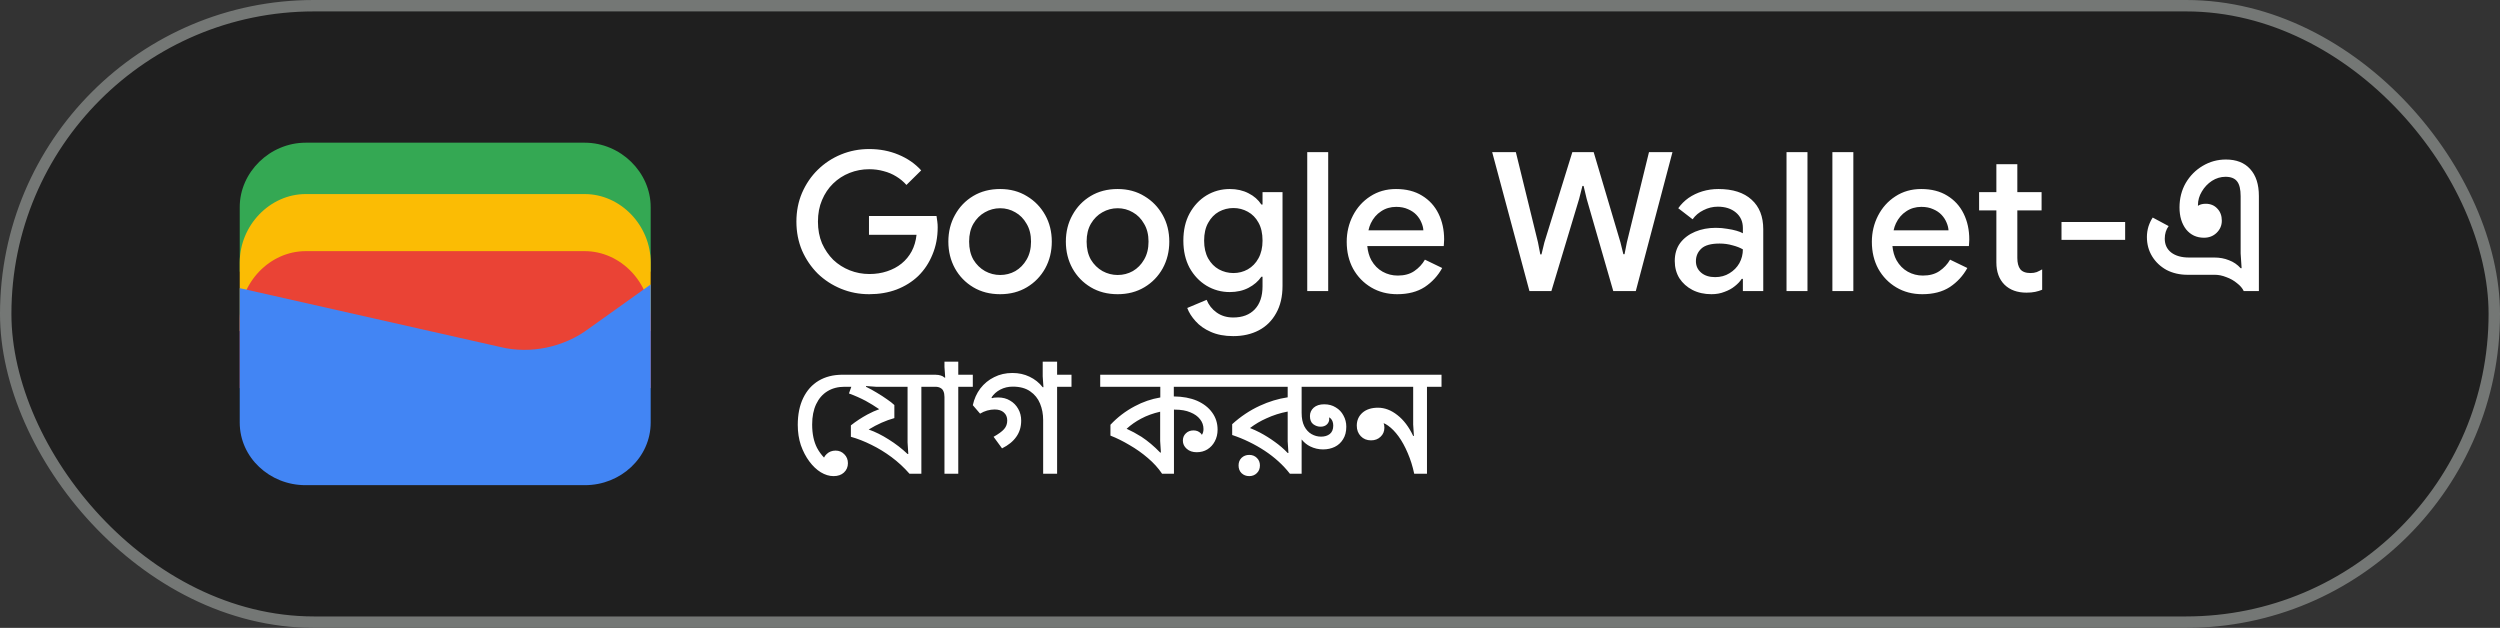
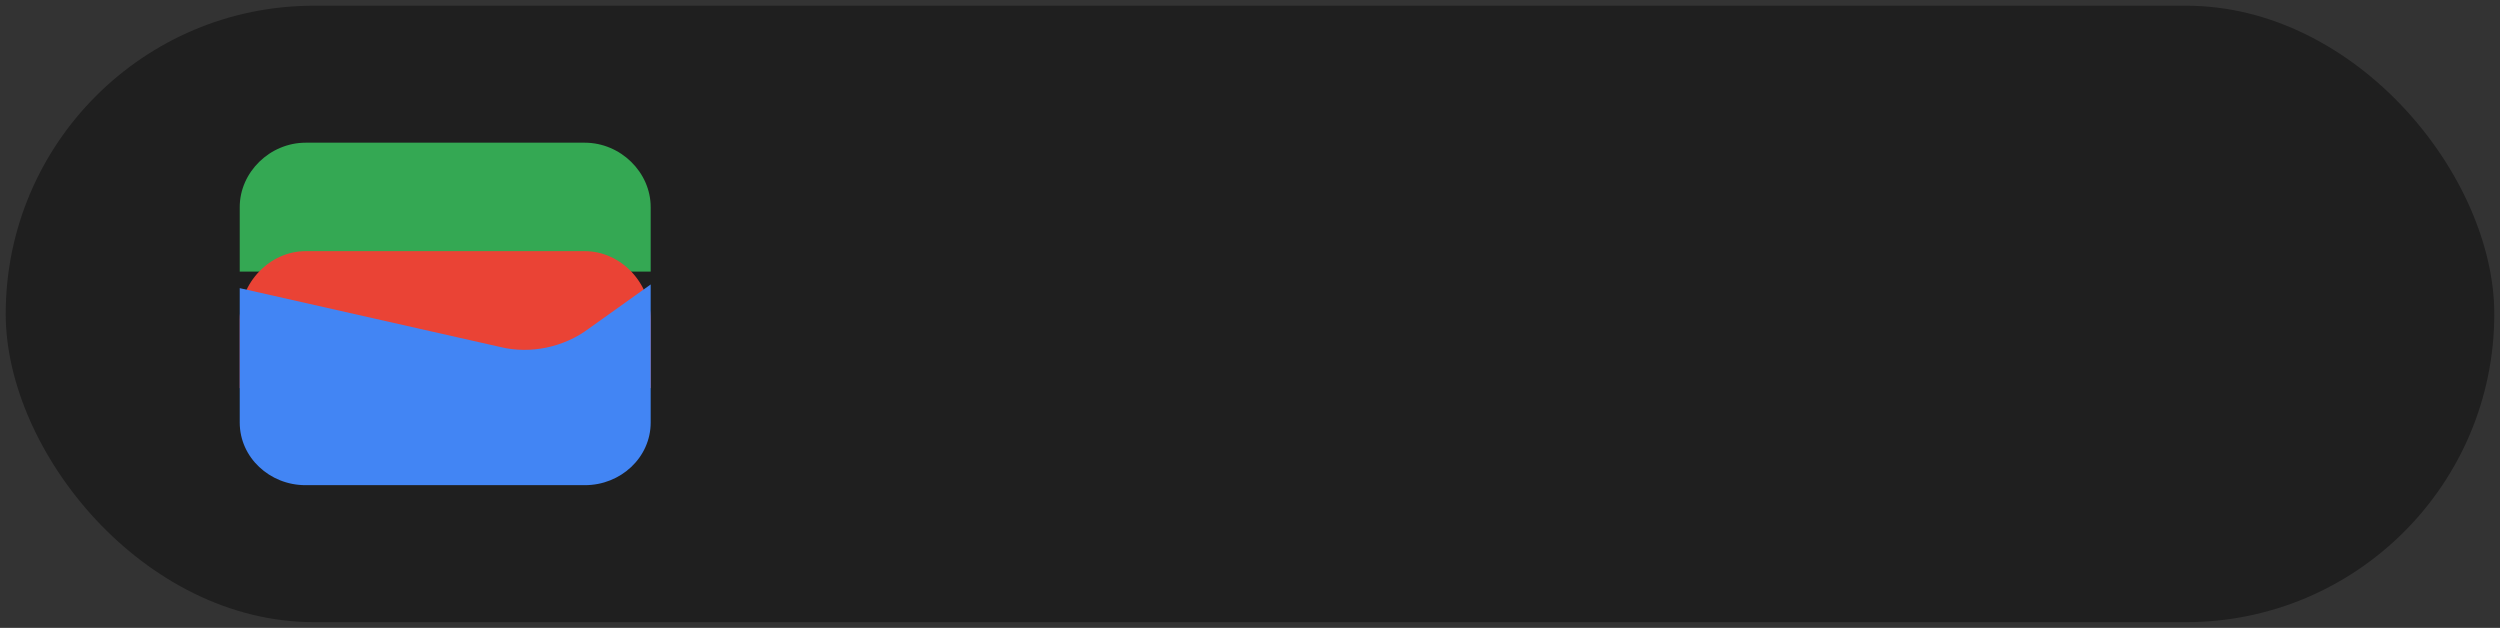
<svg xmlns="http://www.w3.org/2000/svg" width="219" height="55" viewBox="0 0 219 55" fill="none">
  <rect x="0" y="0" width="219" height="55" fill="#333333" stroke="none" />
  <rect x="0.5" y="0.5" width="218" height="54" rx="27" fill="#1F1F1F" />
-   <rect x="0.5" y="0.5" width="218" height="54" rx="27" stroke="#747775" />
  <path d="M57 23.791H21V18.145C21 15.081 23.642 12.5 26.78 12.5H51.22C54.358 12.5 57 15.081 57 18.145V23.791Z" fill="#34A853" />
-   <path d="M57 29H21V23C21 19.743 23.642 17 26.78 17H51.22C54.358 17 57 19.743 57 23V29Z" fill="#FBBC04" />
  <path d="M57 34H21V28C21 24.743 23.642 22 26.78 22H51.22C54.358 22 57 24.743 57 28V34Z" fill="#EA4335" />
  <path d="M21 25.241L43.849 30.402C46.48 31.047 49.438 30.402 51.575 28.789L57 24.918V37.015C57 40.08 54.37 42.5 51.247 42.5H26.753C23.63 42.5 21 40.08 21 37.015V25.241Z" fill="#4285F4" />
-   <path d="M76.14 25.772C75.267 25.772 74.446 25.613 73.675 25.296C72.904 24.979 72.224 24.537 71.635 23.97C71.057 23.392 70.598 22.718 70.258 21.947C69.929 21.165 69.765 20.321 69.765 19.414C69.765 18.507 69.929 17.669 70.258 16.898C70.598 16.116 71.057 15.442 71.635 14.875C72.224 14.297 72.904 13.849 73.675 13.532C74.446 13.215 75.267 13.056 76.14 13.056C77.069 13.056 77.925 13.22 78.707 13.549C79.5 13.878 80.163 14.337 80.696 14.926L79.404 16.201C79.143 15.906 78.843 15.657 78.503 15.453C78.174 15.249 77.812 15.096 77.415 14.994C77.018 14.881 76.593 14.824 76.14 14.824C75.539 14.824 74.967 14.932 74.423 15.147C73.879 15.362 73.397 15.674 72.978 16.082C72.57 16.479 72.247 16.96 72.009 17.527C71.771 18.082 71.652 18.711 71.652 19.414C71.652 20.117 71.771 20.751 72.009 21.318C72.258 21.873 72.587 22.355 72.995 22.763C73.414 23.16 73.896 23.466 74.44 23.681C74.984 23.896 75.556 24.004 76.157 24.004C76.712 24.004 77.228 23.925 77.704 23.766C78.191 23.607 78.616 23.381 78.979 23.086C79.342 22.791 79.636 22.434 79.863 22.015C80.09 21.584 80.231 21.103 80.288 20.57H76.123V18.921H82.039C82.062 19.057 82.084 19.216 82.107 19.397C82.13 19.567 82.141 19.731 82.141 19.89V19.907C82.141 20.78 81.988 21.579 81.682 22.304C81.387 23.029 80.974 23.653 80.441 24.174C79.908 24.684 79.274 25.081 78.537 25.364C77.812 25.636 77.013 25.772 76.14 25.772ZM87.615 25.772C86.719 25.772 85.932 25.568 85.252 25.16C84.572 24.752 84.039 24.202 83.654 23.511C83.269 22.808 83.076 22.026 83.076 21.165C83.076 20.304 83.269 19.527 83.654 18.836C84.039 18.133 84.572 17.578 85.252 17.17C85.932 16.762 86.719 16.558 87.615 16.558C88.499 16.558 89.281 16.768 89.961 17.187C90.641 17.595 91.174 18.145 91.559 18.836C91.944 19.527 92.137 20.304 92.137 21.165C92.137 22.026 91.944 22.808 91.559 23.511C91.174 24.202 90.641 24.752 89.961 25.16C89.281 25.568 88.499 25.772 87.615 25.772ZM87.615 24.089C88.091 24.089 88.533 23.976 88.941 23.749C89.349 23.511 89.677 23.177 89.927 22.746C90.188 22.304 90.318 21.777 90.318 21.165C90.318 20.553 90.188 20.032 89.927 19.601C89.677 19.159 89.349 18.825 88.941 18.598C88.533 18.36 88.091 18.241 87.615 18.241C87.139 18.241 86.691 18.36 86.272 18.598C85.864 18.825 85.529 19.159 85.269 19.601C85.019 20.032 84.895 20.553 84.895 21.165C84.895 21.777 85.019 22.304 85.269 22.746C85.529 23.177 85.87 23.511 86.289 23.749C86.708 23.976 87.15 24.089 87.615 24.089ZM97.908 25.772C97.013 25.772 96.225 25.568 95.545 25.16C94.865 24.752 94.332 24.202 93.947 23.511C93.561 22.808 93.369 22.026 93.369 21.165C93.369 20.304 93.561 19.527 93.947 18.836C94.332 18.133 94.865 17.578 95.545 17.17C96.225 16.762 97.013 16.558 97.908 16.558C98.792 16.558 99.574 16.768 100.254 17.187C100.934 17.595 101.467 18.145 101.852 18.836C102.237 19.527 102.43 20.304 102.43 21.165C102.43 22.026 102.237 22.808 101.852 23.511C101.467 24.202 100.934 24.752 100.254 25.16C99.574 25.568 98.792 25.772 97.908 25.772ZM97.908 24.089C98.384 24.089 98.826 23.976 99.234 23.749C99.642 23.511 99.971 23.177 100.22 22.746C100.481 22.304 100.611 21.777 100.611 21.165C100.611 20.553 100.481 20.032 100.22 19.601C99.971 19.159 99.642 18.825 99.234 18.598C98.826 18.36 98.384 18.241 97.908 18.241C97.432 18.241 96.984 18.36 96.565 18.598C96.157 18.825 95.823 19.159 95.562 19.601C95.312 20.032 95.188 20.553 95.188 21.165C95.188 21.777 95.312 22.304 95.562 22.746C95.823 23.177 96.162 23.511 96.582 23.749C97.001 23.976 97.443 24.089 97.908 24.089ZM108.031 29.444C107.271 29.444 106.614 29.319 106.059 29.07C105.515 28.832 105.073 28.52 104.733 28.135C104.393 27.761 104.149 27.376 104.002 26.979L105.702 26.265C105.883 26.718 106.172 27.087 106.569 27.37C106.977 27.665 107.464 27.812 108.031 27.812C108.835 27.812 109.464 27.574 109.918 27.098C110.371 26.622 110.598 25.948 110.598 25.075V24.242H110.496C110.224 24.639 109.85 24.962 109.374 25.211C108.898 25.46 108.348 25.585 107.725 25.585C106.988 25.585 106.308 25.398 105.685 25.024C105.073 24.65 104.58 24.129 104.206 23.46C103.843 22.78 103.662 21.987 103.662 21.08C103.662 20.162 103.843 19.369 104.206 18.7C104.58 18.02 105.073 17.493 105.685 17.119C106.308 16.745 106.988 16.558 107.725 16.558C108.348 16.558 108.898 16.683 109.374 16.932C109.85 17.17 110.224 17.499 110.496 17.918H110.598V16.83H112.349V25.041C112.349 25.982 112.162 26.781 111.788 27.438C111.425 28.095 110.921 28.594 110.275 28.934C109.629 29.274 108.881 29.444 108.031 29.444ZM108.048 23.919C108.501 23.919 108.92 23.811 109.306 23.596C109.702 23.369 110.014 23.046 110.241 22.627C110.479 22.196 110.598 21.681 110.598 21.08C110.598 20.445 110.479 19.918 110.241 19.499C110.014 19.08 109.702 18.762 109.306 18.547C108.92 18.332 108.501 18.224 108.048 18.224C107.594 18.224 107.169 18.332 106.773 18.547C106.387 18.762 106.076 19.085 105.838 19.516C105.6 19.935 105.481 20.457 105.481 21.08C105.481 21.692 105.6 22.213 105.838 22.644C106.076 23.063 106.387 23.381 106.773 23.596C107.169 23.811 107.594 23.919 108.048 23.919ZM114.514 25.5V13.328H116.35V25.5H114.514ZM122.392 25.772C121.542 25.772 120.783 25.574 120.114 25.177C119.446 24.78 118.919 24.236 118.533 23.545C118.159 22.854 117.972 22.066 117.972 21.182C117.972 20.355 118.154 19.59 118.516 18.887C118.879 18.184 119.383 17.623 120.029 17.204C120.687 16.773 121.44 16.558 122.29 16.558C123.186 16.558 123.945 16.751 124.568 17.136C125.203 17.521 125.685 18.048 126.013 18.717C126.342 19.386 126.506 20.139 126.506 20.978C126.506 21.103 126.501 21.216 126.489 21.318C126.489 21.42 126.484 21.499 126.472 21.556H119.774C119.82 22.032 119.939 22.446 120.131 22.797C120.381 23.239 120.709 23.573 121.117 23.8C121.525 24.027 121.967 24.14 122.443 24.14C123.021 24.14 123.503 24.01 123.888 23.749C124.285 23.477 124.597 23.143 124.823 22.746L126.336 23.477C125.962 24.157 125.452 24.712 124.806 25.143C124.16 25.562 123.356 25.772 122.392 25.772ZM119.876 20.179H124.687C124.676 19.964 124.619 19.737 124.517 19.499C124.415 19.25 124.268 19.023 124.075 18.819C123.883 18.615 123.639 18.451 123.344 18.326C123.05 18.19 122.704 18.122 122.307 18.122C121.809 18.122 121.367 18.252 120.981 18.513C120.596 18.762 120.296 19.114 120.08 19.567C119.99 19.76 119.922 19.964 119.876 20.179ZM133.979 25.5L130.715 13.328H132.789L134.727 21.233L134.931 22.287H135.033L135.288 21.233L137.736 13.328H139.606L141.952 21.233L142.207 22.27H142.309L142.513 21.233L144.451 13.328H146.508L143.295 25.5H141.323L138.994 17.425L138.722 16.286H138.62L138.331 17.425L135.9 25.5H133.979ZM149.922 25.772C149.299 25.772 148.743 25.647 148.256 25.398C147.78 25.149 147.4 24.809 147.117 24.378C146.845 23.936 146.709 23.432 146.709 22.865C146.709 22.242 146.868 21.715 147.185 21.284C147.514 20.853 147.95 20.525 148.494 20.298C149.038 20.071 149.639 19.958 150.296 19.958C150.659 19.958 150.993 19.986 151.299 20.043C151.616 20.088 151.888 20.145 152.115 20.213C152.353 20.281 152.54 20.355 152.676 20.434V19.975C152.676 19.408 152.472 18.955 152.064 18.615C151.656 18.275 151.129 18.105 150.483 18.105C150.041 18.105 149.622 18.207 149.225 18.411C148.828 18.604 148.511 18.87 148.273 19.21L147.015 18.241C147.264 17.89 147.565 17.589 147.916 17.34C148.279 17.091 148.681 16.898 149.123 16.762C149.576 16.626 150.047 16.558 150.534 16.558C151.792 16.558 152.761 16.87 153.441 17.493C154.121 18.105 154.461 18.966 154.461 20.077V25.5H152.676V24.429H152.574C152.427 24.656 152.223 24.871 151.962 25.075C151.713 25.279 151.412 25.443 151.061 25.568C150.721 25.704 150.341 25.772 149.922 25.772ZM150.245 24.276C150.721 24.276 151.14 24.163 151.503 23.936C151.877 23.709 152.166 23.415 152.37 23.052C152.574 22.678 152.676 22.276 152.676 21.845C152.427 21.698 152.121 21.579 151.758 21.488C151.407 21.386 151.033 21.335 150.636 21.335C149.888 21.335 149.355 21.482 149.038 21.777C148.721 22.072 148.562 22.44 148.562 22.882C148.562 23.29 148.715 23.624 149.021 23.885C149.327 24.146 149.735 24.276 150.245 24.276ZM156.499 25.5V13.328H158.335V25.5H156.499ZM160.517 25.5V13.328H162.353V25.5H160.517ZM168.395 25.772C167.545 25.772 166.786 25.574 166.117 25.177C165.449 24.78 164.922 24.236 164.536 23.545C164.162 22.854 163.975 22.066 163.975 21.182C163.975 20.355 164.157 19.59 164.519 18.887C164.882 18.184 165.386 17.623 166.032 17.204C166.69 16.773 167.443 16.558 168.293 16.558C169.189 16.558 169.948 16.751 170.571 17.136C171.206 17.521 171.688 18.048 172.016 18.717C172.345 19.386 172.509 20.139 172.509 20.978C172.509 21.103 172.504 21.216 172.492 21.318C172.492 21.42 172.487 21.499 172.475 21.556H165.777C165.823 22.032 165.942 22.446 166.134 22.797C166.384 23.239 166.712 23.573 167.12 23.8C167.528 24.027 167.97 24.14 168.446 24.14C169.024 24.14 169.506 24.01 169.891 23.749C170.288 23.477 170.6 23.143 170.826 22.746L172.339 23.477C171.965 24.157 171.455 24.712 170.809 25.143C170.163 25.562 169.359 25.772 168.395 25.772ZM165.879 20.179H170.69C170.679 19.964 170.622 19.737 170.52 19.499C170.418 19.25 170.271 19.023 170.078 18.819C169.886 18.615 169.642 18.451 169.347 18.326C169.053 18.19 168.707 18.122 168.31 18.122C167.812 18.122 167.37 18.252 166.984 18.513C166.599 18.762 166.299 19.114 166.083 19.567C165.993 19.76 165.925 19.964 165.879 20.179ZM173.369 16.83H174.882V14.382H176.718V16.83H178.843V18.428H176.718V22.593C176.718 23.024 176.803 23.352 176.973 23.579C177.154 23.806 177.454 23.919 177.874 23.919C178.078 23.919 178.259 23.891 178.418 23.834C178.576 23.766 178.735 23.687 178.894 23.596V25.381C178.701 25.46 178.497 25.523 178.282 25.568C178.066 25.613 177.811 25.636 177.517 25.636C176.712 25.636 176.072 25.404 175.596 24.939C175.12 24.463 174.882 23.811 174.882 22.984V18.428H173.369V16.83ZM180.587 21.012V19.448H186.163V21.012H180.587ZM196.552 25.5C196.439 25.251 196.241 25.018 195.957 24.803C195.685 24.576 195.374 24.401 195.022 24.276C194.682 24.14 194.348 24.072 194.019 24.072H191.639C190.948 24.072 190.33 23.93 189.786 23.647C189.254 23.352 188.834 22.956 188.528 22.457C188.222 21.958 188.069 21.392 188.069 20.757C188.069 20.451 188.115 20.145 188.205 19.839C188.307 19.533 188.432 19.272 188.579 19.057L189.973 19.805C189.747 20.111 189.633 20.479 189.633 20.91C189.633 21.42 189.82 21.822 190.194 22.117C190.58 22.412 191.101 22.559 191.758 22.559H193.968C194.444 22.559 194.875 22.638 195.26 22.797C195.657 22.944 195.997 23.177 196.28 23.494H196.365L196.28 22.202V17.187C196.28 16.586 196.178 16.156 195.974 15.895C195.77 15.623 195.43 15.487 194.954 15.487C194.535 15.487 194.138 15.606 193.764 15.844C193.402 16.082 193.107 16.394 192.88 16.779C192.654 17.153 192.54 17.55 192.54 17.969C192.54 17.992 192.54 18.014 192.54 18.037C192.563 18.014 192.586 17.997 192.608 17.986C192.778 17.895 192.982 17.85 193.22 17.85C193.64 17.85 193.98 17.992 194.24 18.275C194.501 18.547 194.631 18.898 194.631 19.329C194.631 19.748 194.478 20.105 194.172 20.4C193.878 20.683 193.509 20.825 193.067 20.825C192.421 20.825 191.9 20.581 191.503 20.094C191.118 19.595 190.925 18.955 190.925 18.173C190.925 17.38 191.107 16.666 191.469 16.031C191.843 15.396 192.336 14.898 192.948 14.535C193.572 14.161 194.252 13.974 194.988 13.974C195.906 13.974 196.615 14.252 197.113 14.807C197.623 15.362 197.878 16.15 197.878 17.17V25.5H196.552Z" fill="white" />
-   <path d="M73.017 41.708C72.644 41.708 72.272 41.595 71.899 41.37C71.535 41.145 71.201 40.828 70.898 40.421C70.595 40.014 70.348 39.541 70.157 39.004C69.975 38.458 69.884 37.864 69.884 37.223C69.884 36.304 70.044 35.516 70.365 34.857C70.686 34.198 71.136 33.696 71.717 33.349C72.306 33.002 72.987 32.829 73.758 32.829H74.2V33.882H73.966C73.403 33.882 72.909 34.012 72.484 34.272C72.059 34.532 71.73 34.909 71.496 35.403C71.262 35.897 71.145 36.491 71.145 37.184C71.145 37.999 71.288 38.683 71.574 39.238C71.747 39.559 71.951 39.84 72.185 40.083C72.237 39.97 72.315 39.866 72.419 39.771C72.627 39.572 72.887 39.472 73.199 39.472C73.502 39.472 73.758 39.58 73.966 39.797C74.174 40.005 74.278 40.265 74.278 40.577C74.278 40.906 74.161 41.179 73.927 41.396C73.702 41.604 73.398 41.708 73.017 41.708ZM79.672 41.5C79.196 40.954 78.671 40.469 78.099 40.044C77.527 39.619 76.938 39.26 76.331 38.965C75.725 38.662 75.127 38.428 74.537 38.263V37.262C74.988 36.907 75.469 36.59 75.98 36.313C76.353 36.114 76.7 35.958 77.02 35.845C76.613 35.568 76.219 35.325 75.837 35.117C75.378 34.874 74.888 34.658 74.368 34.467L74.576 33.882H73.64V32.829H81.986V33.882H80.712V41.5H79.672ZM79.503 39.771H79.568L79.503 38.757V33.882H76.747L75.863 33.817V33.882C76.184 34.038 76.5 34.211 76.812 34.402C77.133 34.593 77.428 34.783 77.696 34.974C77.965 35.156 78.182 35.325 78.346 35.481V36.625C77.974 36.729 77.601 36.863 77.228 37.028C76.856 37.193 76.479 37.392 76.097 37.626C76.669 37.825 77.254 38.116 77.852 38.497C78.45 38.87 79.001 39.294 79.503 39.771ZM82.735 41.5V34.779C82.735 34.571 82.704 34.402 82.644 34.272C82.592 34.142 82.505 34.047 82.384 33.986C82.271 33.917 82.124 33.882 81.942 33.882H81.461V32.829H81.942C82.132 32.829 82.288 32.851 82.41 32.894C82.54 32.929 82.648 32.989 82.735 33.076H82.8L82.735 32.14V31.685H83.944V32.829H85.218V33.882H83.944V41.5H82.735ZM91.38 41.5V36.794C91.38 36.274 91.289 35.793 91.107 35.351C90.925 34.909 90.639 34.554 90.249 34.285C89.859 34.008 89.348 33.869 88.715 33.869C88.316 33.869 87.952 33.956 87.623 34.129C87.294 34.302 87.038 34.532 86.856 34.818L86.895 34.883C86.964 34.857 87.042 34.84 87.129 34.831C87.224 34.822 87.328 34.818 87.441 34.818C87.84 34.818 88.186 34.909 88.481 35.091C88.784 35.264 89.023 35.507 89.196 35.819C89.369 36.122 89.456 36.465 89.456 36.846C89.456 37.392 89.313 37.864 89.027 38.263C88.75 38.662 88.334 39 87.779 39.277L87.038 38.263C87.471 38.02 87.779 37.795 87.961 37.587C88.143 37.379 88.234 37.128 88.234 36.833C88.234 36.538 88.134 36.304 87.935 36.131C87.744 35.958 87.476 35.871 87.129 35.871C86.921 35.871 86.704 35.901 86.479 35.962C86.262 36.023 86.054 36.114 85.855 36.235L85.218 35.494C85.339 34.939 85.56 34.45 85.881 34.025C86.21 33.6 86.613 33.271 87.09 33.037C87.567 32.794 88.1 32.673 88.689 32.673C89.235 32.673 89.733 32.781 90.184 32.998C90.643 33.215 91.029 33.522 91.341 33.921H91.406L91.341 32.972V31.685H92.602V32.829H93.863V33.882H92.602V41.5H91.38ZM101.799 41.5C101.469 41.006 101.053 40.547 100.551 40.122C100.057 39.697 99.524 39.32 98.952 38.991C98.388 38.653 97.829 38.376 97.275 38.159V37.21C97.89 36.551 98.601 36.01 99.407 35.585C100.117 35.204 100.863 34.948 101.643 34.818V33.882H96.378V32.829H107.558V33.882H102.826V34.727C103.606 34.736 104.282 34.861 104.854 35.104C105.426 35.355 105.868 35.698 106.18 36.131C106.5 36.564 106.661 37.067 106.661 37.639C106.661 38.02 106.578 38.363 106.414 38.666C106.258 38.961 106.041 39.195 105.764 39.368C105.495 39.533 105.183 39.615 104.828 39.615C104.472 39.615 104.182 39.515 103.957 39.316C103.731 39.117 103.619 38.878 103.619 38.601C103.619 38.341 103.705 38.129 103.879 37.964C104.052 37.791 104.277 37.704 104.555 37.704C104.806 37.704 105.014 37.786 105.179 37.951C105.222 37.994 105.257 38.042 105.283 38.094C105.378 37.955 105.426 37.786 105.426 37.587C105.426 37.266 105.326 36.98 105.127 36.729C104.927 36.469 104.641 36.265 104.269 36.118C103.905 35.962 103.458 35.884 102.93 35.884C102.904 35.884 102.873 35.884 102.839 35.884V41.5H101.799ZM101.63 36.066C101.014 36.205 100.455 36.408 99.953 36.677C99.493 36.92 99.073 37.214 98.692 37.561C99.116 37.752 99.55 37.986 99.992 38.263C100.546 38.627 101.092 39.086 101.63 39.641H101.695L101.63 38.627V36.066ZM112.996 41.5C112.701 41.119 112.367 40.759 111.995 40.421C111.622 40.083 111.219 39.771 110.786 39.485C110.352 39.199 109.893 38.939 109.408 38.705C108.931 38.471 108.441 38.272 107.939 38.107V37.158C108.684 36.482 109.49 35.945 110.357 35.546C111.163 35.173 111.977 34.926 112.801 34.805V33.882H107.042V32.829H118.612V33.882H114.023V36.17C114.023 36.638 114.101 37.028 114.257 37.34C114.421 37.652 114.634 37.882 114.894 38.029C115.154 38.176 115.431 38.25 115.726 38.25C116.038 38.25 116.293 38.172 116.493 38.016C116.692 37.851 116.792 37.609 116.792 37.288C116.792 37.037 116.727 36.837 116.597 36.69C116.553 36.638 116.497 36.595 116.428 36.56C116.436 36.603 116.441 36.651 116.441 36.703C116.441 36.894 116.371 37.054 116.233 37.184C116.094 37.314 115.908 37.379 115.674 37.379C115.448 37.379 115.236 37.305 115.037 37.158C114.846 37.011 114.751 36.772 114.751 36.443C114.751 36.157 114.859 35.914 115.076 35.715C115.301 35.516 115.609 35.416 115.999 35.416C116.389 35.416 116.727 35.507 117.013 35.689C117.307 35.862 117.533 36.101 117.689 36.404C117.853 36.699 117.936 37.024 117.936 37.379C117.936 37.821 117.84 38.189 117.65 38.484C117.468 38.779 117.225 39 116.922 39.147C116.618 39.294 116.276 39.368 115.895 39.368C115.505 39.368 115.132 39.281 114.777 39.108C114.491 38.969 114.239 38.766 114.023 38.497V41.5H112.996ZM112.801 36.053C112.151 36.174 111.527 36.374 110.929 36.651C110.435 36.868 109.958 37.149 109.499 37.496C109.785 37.609 110.071 37.739 110.357 37.886C110.816 38.129 111.254 38.402 111.67 38.705C112.086 39 112.463 39.325 112.801 39.68H112.866L112.801 38.666V36.053ZM109.434 41.708C109.165 41.708 108.94 41.621 108.758 41.448C108.584 41.275 108.498 41.049 108.498 40.772C108.498 40.503 108.584 40.282 108.758 40.109C108.94 39.936 109.165 39.849 109.434 39.849C109.702 39.849 109.923 39.936 110.097 40.109C110.279 40.282 110.37 40.503 110.37 40.772C110.37 41.049 110.279 41.275 110.097 41.448C109.923 41.621 109.702 41.708 109.434 41.708ZM123.885 41.5C123.746 40.841 123.555 40.235 123.313 39.68C123.079 39.125 122.814 38.644 122.52 38.237C122.225 37.83 121.917 37.513 121.597 37.288C121.467 37.193 121.337 37.119 121.207 37.067C121.25 37.188 121.272 37.323 121.272 37.47C121.272 37.791 121.159 38.055 120.934 38.263C120.717 38.471 120.44 38.575 120.102 38.575C119.738 38.575 119.439 38.454 119.205 38.211C118.971 37.968 118.854 37.661 118.854 37.288C118.854 36.829 119.018 36.452 119.348 36.157C119.686 35.862 120.141 35.715 120.713 35.715C121.302 35.715 121.87 35.932 122.416 36.365C122.962 36.79 123.421 37.396 123.794 38.185H123.859L123.794 37.184V33.882H118.087V32.829H126.277V33.882H125.003V41.5H123.885Z" fill="white" />
</svg>